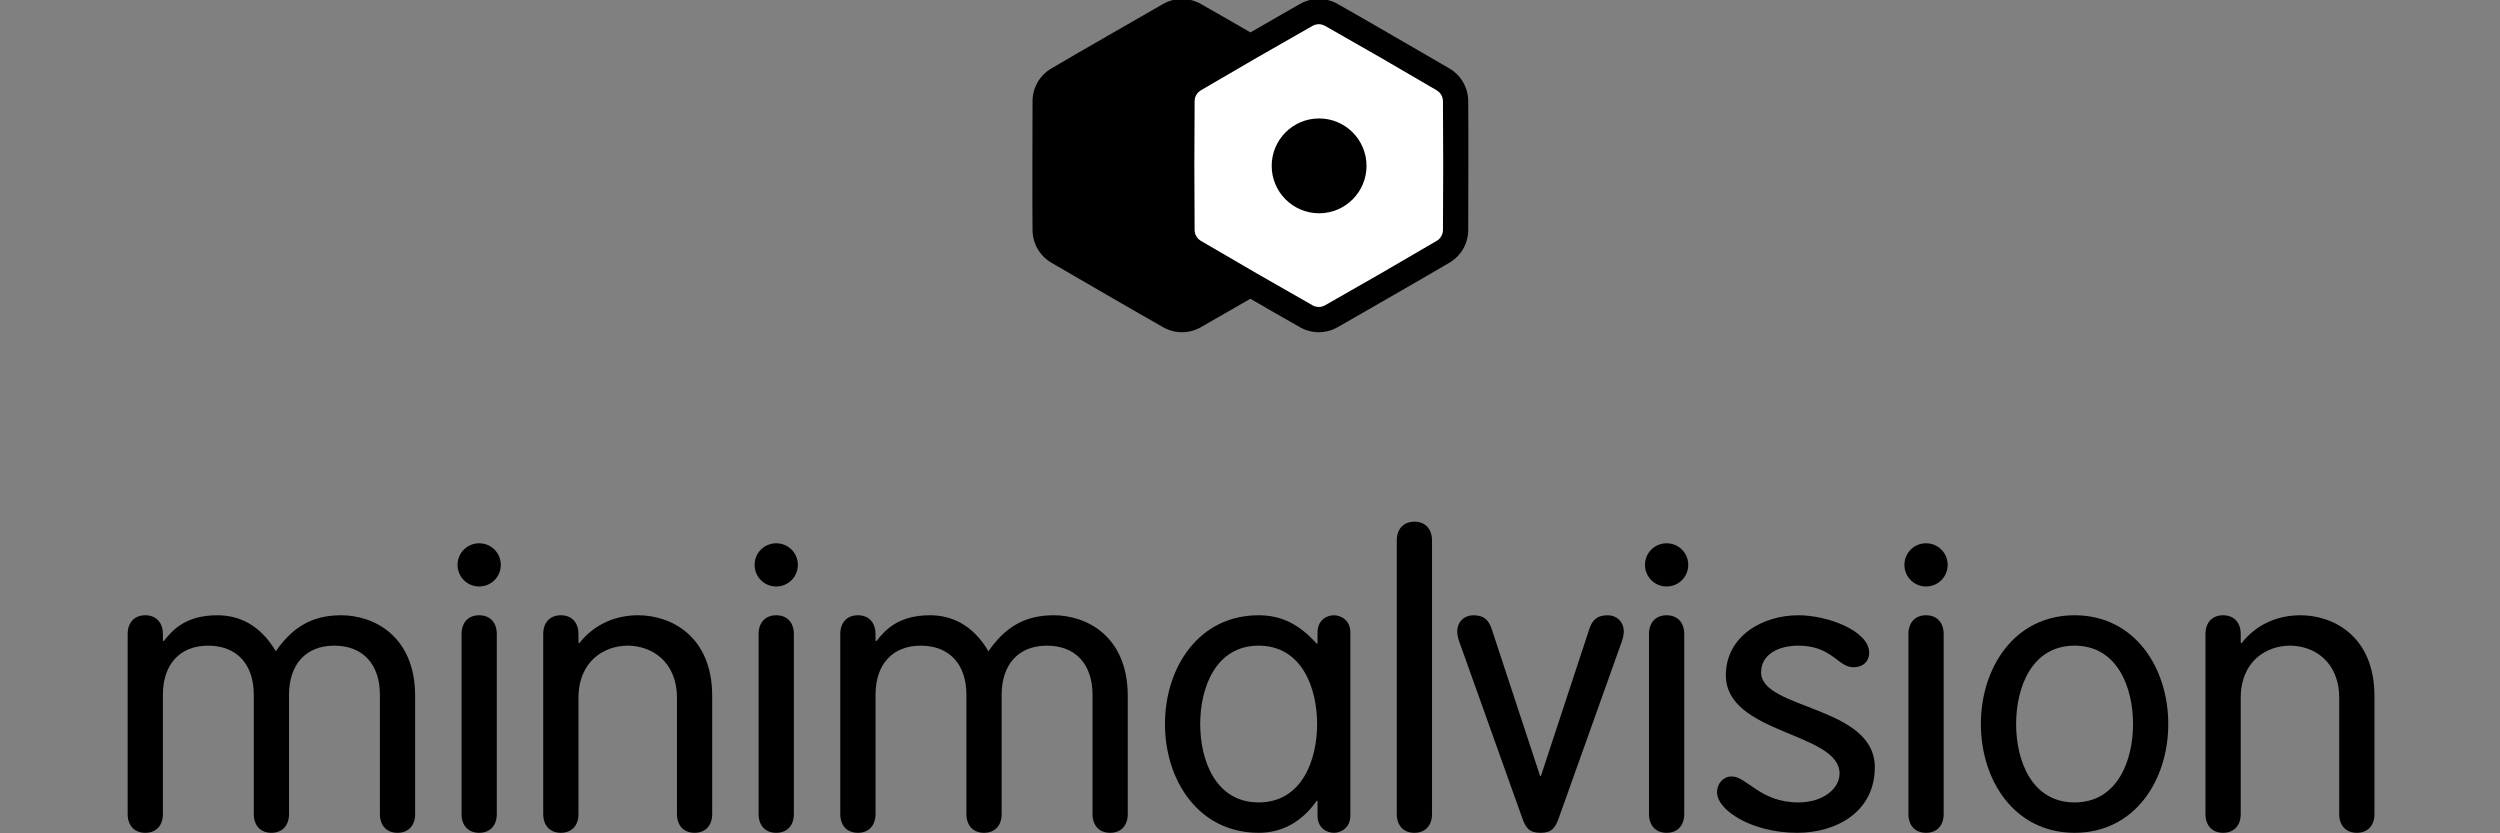
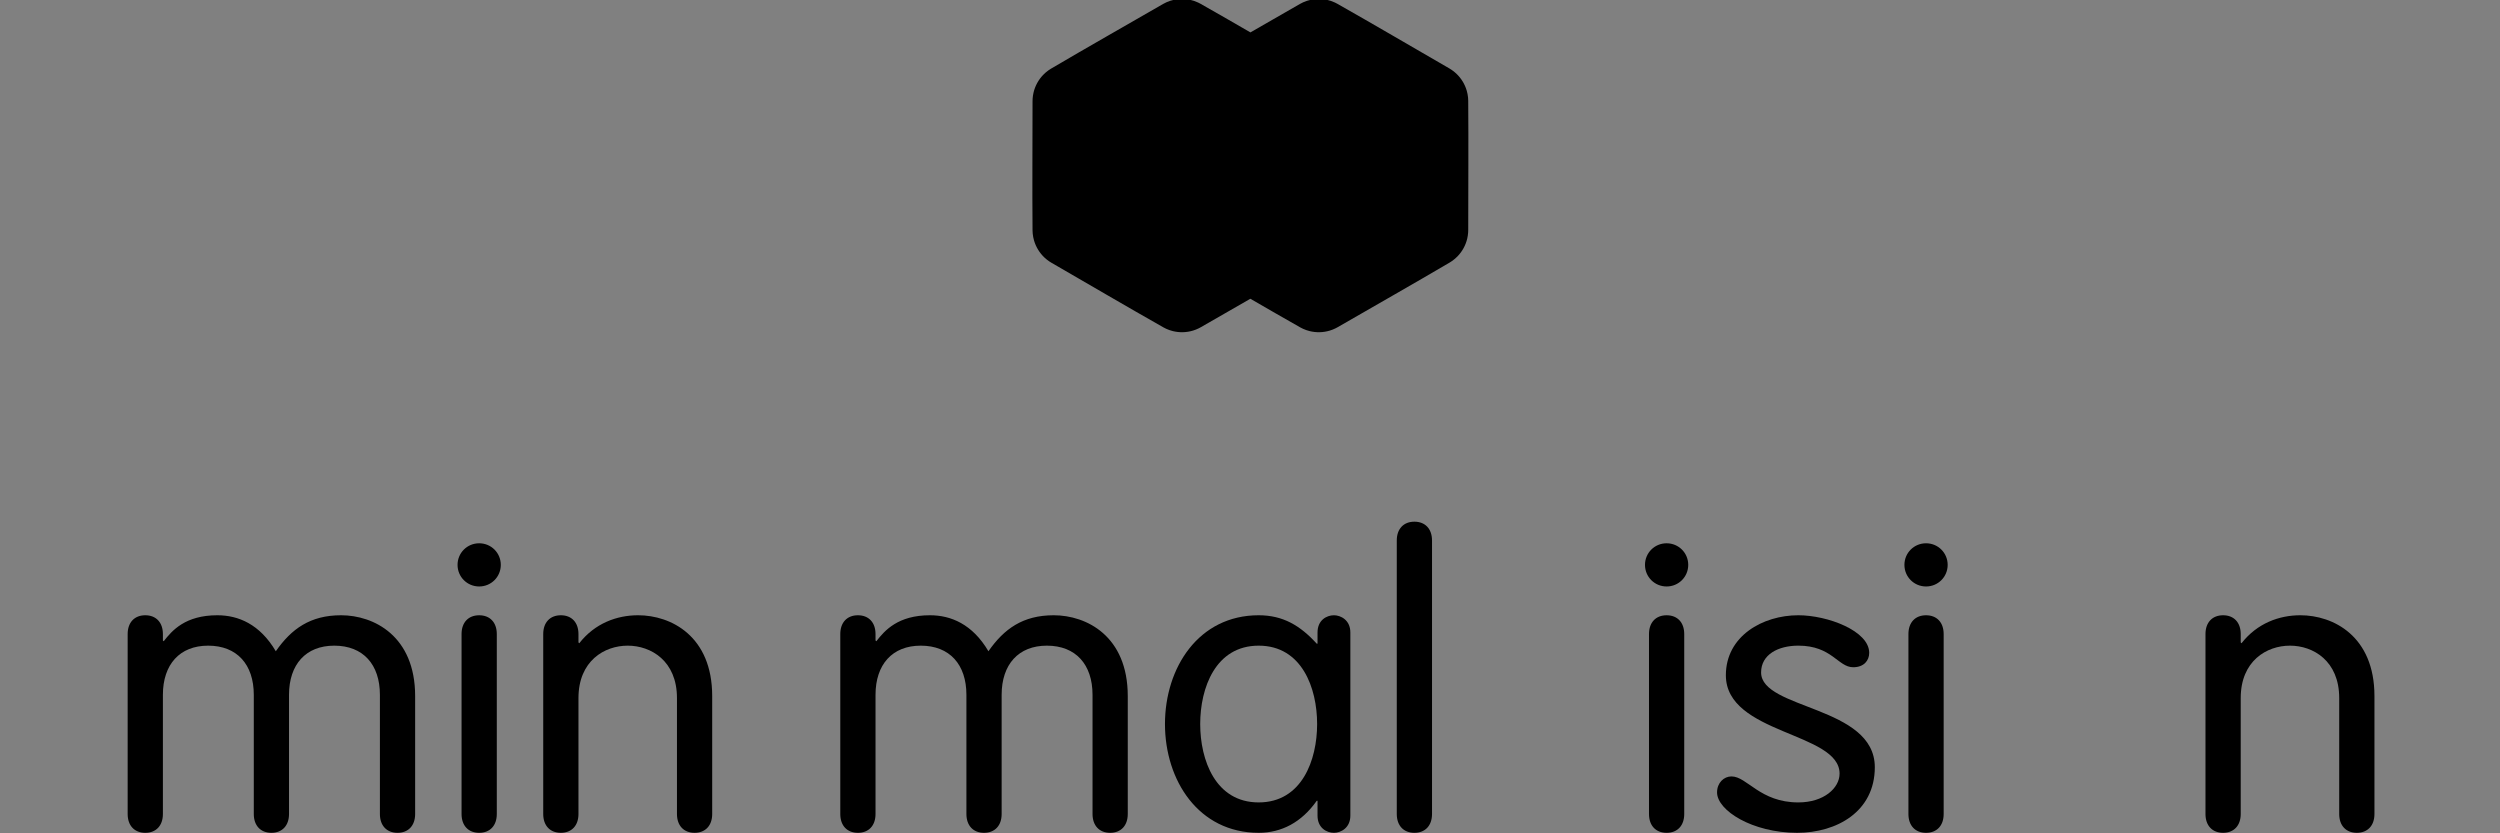
<svg xmlns="http://www.w3.org/2000/svg" width="100%" height="100%" viewBox="0 0 300 100" version="1.1" xml:space="preserve" style="fill-rule:evenodd;clip-rule:evenodd;stroke-linejoin:round;stroke-miterlimit:1.414;">
  <rect x="0" y="0" width="300" height="100" fill="#808080" stroke="none" />
  <g transform="matrix(1,0,0,1,-350,-0)">
    <g id="logo_minimalvision" transform="matrix(1.011,3.25536e-17,3.11492e-17,1.037,346.659,-130.02)">
      <g id="Ebene 1" transform="matrix(0.99,-3.10545e-17,-2.97148e-17,0.964,18.457,185.749)">
        <g>
          <clipPath id="_clip1">
            <rect x="0" y="0" width="269.375" height="37.348" />
          </clipPath>
          <g clip-path="url(#_clip1)">
            <path d="M15.122,20.786C15.122,17.138 13.105,14.882 9.649,14.882C6.241,14.882 4.225,17.138 4.225,20.786L4.225,35.092C4.225,36.483 3.409,37.348 2.113,37.348C0.816,37.348 0,36.483 0,35.092L0,13.489C0,12.098 0.816,11.233 2.113,11.233C3.409,11.233 4.225,12.098 4.225,13.489L4.225,14.258L4.321,14.353C5.329,13.057 6.913,11.233 10.753,11.233C13.249,11.233 15.842,12.289 17.762,15.554C19.634,12.865 21.891,11.233 25.587,11.233C29.523,11.233 34.467,13.729 34.467,20.93L34.467,35.092C34.467,36.483 33.651,37.348 32.355,37.348C31.059,37.348 30.243,36.483 30.243,35.092L30.243,20.786C30.243,17.138 28.227,14.882 24.77,14.882C21.362,14.882 19.346,17.138 19.346,20.786L19.346,35.092C19.346,36.483 18.53,37.348 17.234,37.348C15.938,37.348 15.122,36.483 15.122,35.092L15.122,20.786Z" style="fill:black;fill-rule:nonzero;" />
            <path d="M44.257,35.092C44.257,36.484 43.441,37.348 42.145,37.348C40.848,37.348 40.032,36.484 40.032,35.092L40.032,13.489C40.032,12.098 40.848,11.234 42.145,11.234C43.441,11.234 44.257,12.098 44.257,13.489L44.257,35.092ZM42.145,2.593C43.585,2.593 44.737,3.745 44.737,5.185C44.737,6.625 43.585,7.778 42.145,7.778C40.704,7.778 39.552,6.625 39.552,5.185C39.552,3.745 40.704,2.593 42.145,2.593" style="fill:black;fill-rule:nonzero;" />
            <path d="M49.824,13.489C49.824,12.097 50.64,11.233 51.936,11.233C53.232,11.233 54.049,12.097 54.049,13.489L54.049,14.498L54.144,14.593C56.016,12.193 58.657,11.233 61.201,11.233C65.137,11.233 70.082,13.729 70.082,20.929L70.082,35.092C70.082,36.483 69.266,37.347 67.97,37.347C66.674,37.347 65.858,36.483 65.858,35.092L65.858,21.17C65.858,16.706 62.737,14.882 59.953,14.882C57.169,14.882 54.049,16.706 54.049,21.17L54.049,35.092C54.049,36.483 53.232,37.347 51.936,37.347C50.64,37.347 49.824,36.483 49.824,35.092L49.824,13.489Z" style="fill:black;fill-rule:nonzero;" />
-             <path d="M79.872,35.092C79.872,36.484 79.056,37.348 77.76,37.348C76.463,37.348 75.647,36.484 75.647,35.092L75.647,13.489C75.647,12.098 76.463,11.234 77.76,11.234C79.056,11.234 79.872,12.098 79.872,13.489L79.872,35.092ZM77.76,2.593C79.2,2.593 80.352,3.745 80.352,5.185C80.352,6.625 79.2,7.778 77.76,7.778C76.319,7.778 75.167,6.625 75.167,5.185C75.167,3.745 76.319,2.593 77.76,2.593" style="fill:black;fill-rule:nonzero;" />
            <path d="M100.561,20.786C100.561,17.138 98.544,14.882 95.088,14.882C91.68,14.882 89.664,17.138 89.664,20.786L89.664,35.092C89.664,36.483 88.848,37.348 87.552,37.348C86.255,37.348 85.439,36.483 85.439,35.092L85.439,13.489C85.439,12.098 86.255,11.233 87.552,11.233C88.848,11.233 89.664,12.098 89.664,13.489L89.664,14.258L89.76,14.353C90.768,13.057 92.352,11.233 96.192,11.233C98.688,11.233 101.281,12.289 103.201,15.554C105.073,12.865 107.33,11.233 111.026,11.233C114.962,11.233 119.906,13.729 119.906,20.93L119.906,35.092C119.906,36.483 119.09,37.348 117.794,37.348C116.498,37.348 115.682,36.483 115.682,35.092L115.682,20.786C115.682,17.138 113.666,14.882 110.209,14.882C106.801,14.882 104.785,17.138 104.785,20.786L104.785,35.092C104.785,36.483 103.969,37.348 102.673,37.348C101.377,37.348 100.561,36.483 100.561,35.092L100.561,20.786Z" style="fill:black;fill-rule:nonzero;" />
            <path d="M135.6,33.699C140.785,33.699 142.609,28.611 142.609,24.29C142.609,19.97 140.785,14.882 135.6,14.882C130.415,14.882 128.591,19.97 128.591,24.29C128.591,28.611 130.415,33.699 135.6,33.699M146.593,35.283C146.593,36.771 145.441,37.347 144.625,37.347C143.761,37.347 142.657,36.771 142.657,35.283L142.657,33.507L142.56,33.507C140.736,36.099 138.336,37.347 135.6,37.347C128.399,37.347 124.367,31.058 124.367,24.29C124.367,17.521 128.399,11.233 135.6,11.233C138.528,11.233 140.593,12.481 142.56,14.641L142.657,14.641L142.657,13.298C142.657,11.809 143.761,11.233 144.625,11.233C145.441,11.233 146.593,11.809 146.593,13.298L146.593,35.283Z" style="fill:black;fill-rule:nonzero;" />
            <path d="M156.384,35.092C156.384,36.484 155.568,37.348 154.272,37.348C152.975,37.348 152.159,36.484 152.159,35.092L152.159,2.257C152.159,0.864 152.975,0 154.272,0C155.568,0 156.384,0.864 156.384,2.257L156.384,35.092Z" style="fill:black;fill-rule:nonzero;" />
-             <path d="M159.839,14.93C159.551,14.161 159.407,13.682 159.407,13.201C159.407,11.953 160.319,11.234 161.327,11.234C162.719,11.234 163.199,11.906 163.535,12.866L169.344,30.532L169.44,30.532L175.249,12.866C175.585,11.906 176.065,11.234 177.457,11.234C178.465,11.234 179.377,11.953 179.377,13.201C179.377,13.682 179.233,14.161 178.945,14.93L171.6,35.524C171.168,36.772 170.736,37.348 169.392,37.348C168.048,37.348 167.616,36.772 167.184,35.524L159.839,14.93Z" style="fill:black;fill-rule:nonzero;" />
            <path d="M186.623,35.092C186.623,36.484 185.807,37.348 184.511,37.348C183.214,37.348 182.398,36.484 182.398,35.092L182.398,13.489C182.398,12.098 183.214,11.234 184.511,11.234C185.807,11.234 186.623,12.098 186.623,13.489L186.623,35.092ZM184.511,2.593C185.951,2.593 187.103,3.745 187.103,5.185C187.103,6.625 185.951,7.778 184.511,7.778C183.07,7.778 181.918,6.625 181.918,5.185C181.918,3.745 183.07,2.593 184.511,2.593" style="fill:black;fill-rule:nonzero;" />
            <path d="M200.303,11.233C203.807,11.233 208.8,13.105 208.8,15.746C208.8,16.658 208.176,17.473 206.88,17.473C205.055,17.473 204.335,14.881 200.303,14.881C197.903,14.881 195.839,15.937 195.839,18.097C195.839,22.562 209.472,22.082 209.472,29.474C209.472,34.803 204.911,37.347 200.159,37.347C194.782,37.347 190.558,34.659 190.558,32.499C190.558,31.346 191.374,30.579 192.286,30.579C194.158,30.579 195.695,33.699 200.303,33.699C203.375,33.699 205.247,31.97 205.247,30.243C205.247,25.251 191.614,25.539 191.614,18.433C191.614,13.729 196.031,11.233 200.303,11.233" style="fill:black;fill-rule:nonzero;" />
            <path d="M217.727,35.092C217.727,36.484 216.911,37.348 215.615,37.348C214.318,37.348 213.502,36.484 213.502,35.092L213.502,13.489C213.502,12.098 214.318,11.234 215.615,11.234C216.911,11.234 217.727,12.098 217.727,13.489L217.727,35.092ZM215.615,2.593C217.055,2.593 218.207,3.745 218.207,5.185C218.207,6.625 217.055,7.778 215.615,7.778C214.174,7.778 213.022,6.625 213.022,5.185C213.022,3.745 214.174,2.593 215.615,2.593" style="fill:black;fill-rule:nonzero;" />
-             <path d="M233.422,33.699C238.607,33.699 240.431,28.611 240.431,24.29C240.431,19.97 238.607,14.882 233.422,14.882C228.237,14.882 226.413,19.97 226.413,24.29C226.413,28.611 228.237,33.699 233.422,33.699M233.422,11.233C240.623,11.233 244.655,17.521 244.655,24.29C244.655,31.058 240.623,37.347 233.422,37.347C226.221,37.347 222.189,31.058 222.189,24.29C222.189,17.521 226.221,11.233 233.422,11.233" style="fill:black;fill-rule:nonzero;" />
            <path d="M249.117,13.489C249.117,12.097 249.933,11.233 251.229,11.233C252.525,11.233 253.342,12.097 253.342,13.489L253.342,14.498L253.437,14.593C255.309,12.193 257.95,11.233 260.494,11.233C264.43,11.233 269.375,13.729 269.375,20.929L269.375,35.092C269.375,36.483 268.558,37.347 267.263,37.347C265.967,37.347 265.15,36.483 265.15,35.092L265.15,21.17C265.15,16.706 262.03,14.882 259.246,14.882C256.462,14.882 253.342,16.706 253.342,21.17L253.342,35.092C253.342,36.483 252.525,37.347 251.229,37.347C249.933,37.347 249.117,36.483 249.117,35.092L249.117,13.489Z" style="fill:black;fill-rule:nonzero;" />
          </g>
        </g>
      </g>
      <g transform="matrix(0.375,-2.77599e-17,-2.96859e-17,0.431,95.468,258.498)">
        <g transform="matrix(1,3.71189e-17,3.71189e-17,0.848,-5.8066e-15,-328)">
          <path d="M150.01,32.834C155.23,29.837 160.453,26.847 165.666,23.837C166.008,23.643 166.357,23.462 166.716,23.3C167.493,22.949 168.307,22.682 169.141,22.503C169.586,22.408 170.035,22.338 170.488,22.294C170.746,22.269 171.004,22.255 171.263,22.244C171.457,22.24 171.651,22.238 171.845,22.24C172.234,22.249 172.622,22.271 173.008,22.315C173.85,22.411 174.681,22.596 175.483,22.866C175.921,23.013 176.349,23.186 176.767,23.383C177.008,23.496 177.243,23.62 177.477,23.747C189.363,30.478 201.137,37.405 212.967,44.235C213.192,44.368 213.414,44.504 213.631,44.649C214.178,45.016 214.695,45.428 215.175,45.879C216.738,47.349 217.891,49.237 218.484,51.3C218.684,51.994 218.821,52.705 218.893,53.424C218.926,53.755 218.942,54.087 218.951,54.419C219.063,68.078 218.952,81.738 218.952,95.397C218.95,95.658 218.943,95.919 218.926,96.18C218.882,96.837 218.784,97.49 218.633,98.132C218.141,100.22 217.082,102.163 215.593,103.708C215.092,104.228 214.544,104.702 213.958,105.124C213.688,105.318 213.409,105.498 213.125,105.671C201.352,112.599 189.466,119.333 177.637,126.163C177.41,126.291 177.18,126.416 176.946,126.531C176.355,126.822 175.74,127.063 175.109,127.253C173.054,127.872 170.843,127.926 168.76,127.409C168.059,127.235 167.374,126.997 166.716,126.7C166.413,126.564 166.118,126.412 165.826,126.253C160.53,123.254 155.256,120.217 149.99,117.166C144.771,120.163 139.548,123.153 134.335,126.163C134.108,126.291 133.879,126.416 133.645,126.531C133.053,126.822 132.438,127.063 131.808,127.253C129.753,127.872 127.541,127.926 125.459,127.409C124.758,127.235 124.073,126.997 123.415,126.7C123.112,126.564 122.816,126.412 122.524,126.253C110.637,119.523 98.863,112.595 87.033,105.765C86.808,105.632 86.586,105.496 86.369,105.351C85.822,104.984 85.305,104.572 84.825,104.121C83.262,102.65 82.11,100.763 81.516,98.7C81.316,98.006 81.179,97.294 81.107,96.576C81.074,96.245 81.058,95.913 81.049,95.581C80.936,81.922 81.048,68.262 81.048,54.603C81.05,54.342 81.057,54.081 81.074,53.82C81.118,53.163 81.216,52.509 81.367,51.868C81.859,49.779 82.918,47.837 84.407,46.292C84.908,45.772 85.456,45.298 86.042,44.876C86.312,44.682 86.591,44.502 86.875,44.329C98.648,37.4 110.534,30.667 122.364,23.837C122.707,23.643 123.056,23.462 123.415,23.3C124.192,22.949 125.006,22.682 125.84,22.503C126.284,22.408 126.734,22.338 127.186,22.294C127.444,22.269 127.703,22.255 127.962,22.244C128.156,22.24 128.35,22.238 128.544,22.24C128.933,22.249 129.32,22.271 129.707,22.315C130.548,22.411 131.379,22.596 132.182,22.866C132.619,23.013 133.048,23.186 133.465,23.383C133.706,23.496 133.942,23.62 134.175,23.747C139.471,26.746 144.744,29.783 150.01,32.834Z" style="fill:black;" />
        </g>
        <g transform="matrix(1,3.71189e-17,3.71189e-17,0.848,-5.8066e-15,-328)">
-           <path d="M171.586,30.239C171.174,30.249 170.766,30.315 170.374,30.447C170.144,30.525 169.923,30.625 169.71,30.741C157.847,37.459 146.04,44.275 134.291,51.189C134.047,51.339 133.817,51.509 133.608,51.706C133.071,52.211 132.68,52.864 132.488,53.576C132.401,53.895 132.358,54.222 132.35,54.552C132.236,68.184 132.236,81.816 132.35,95.448C132.358,95.778 132.401,96.105 132.488,96.424C132.68,97.136 133.071,97.789 133.608,98.294C133.817,98.491 134.047,98.661 134.291,98.811C146.04,105.725 157.847,112.542 169.71,119.259C170,119.417 170.305,119.543 170.624,119.628C171.337,119.817 172.098,119.805 172.804,119.592C173.079,119.51 173.341,119.396 173.593,119.259C185.455,112.541 197.261,105.724 209.01,98.811C209.292,98.638 209.553,98.437 209.787,98.203C210.291,97.696 210.655,97.055 210.83,96.361C210.906,96.062 210.944,95.756 210.952,95.448C211.064,81.816 211.064,68.184 210.952,54.552C210.943,54.222 210.9,53.895 210.814,53.576C210.621,52.864 210.23,52.211 209.693,51.706C209.484,51.509 209.255,51.339 209.01,51.189C197.261,44.276 185.455,37.459 173.593,30.741C173.36,30.614 173.119,30.508 172.866,30.427C172.535,30.321 172.193,30.263 171.846,30.243C171.759,30.239 171.673,30.238 171.586,30.239Z" style="fill:white;" />
-         </g>
+           </g>
        <g transform="matrix(0.705,1.72945e-17,1.50393e-17,0.598,-14.014,-415.709)">
-           <circle cx="263.497" cy="253.152" r="21.288" style="fill:black;" />
-         </g>
+           </g>
      </g>
    </g>
  </g>
</svg>